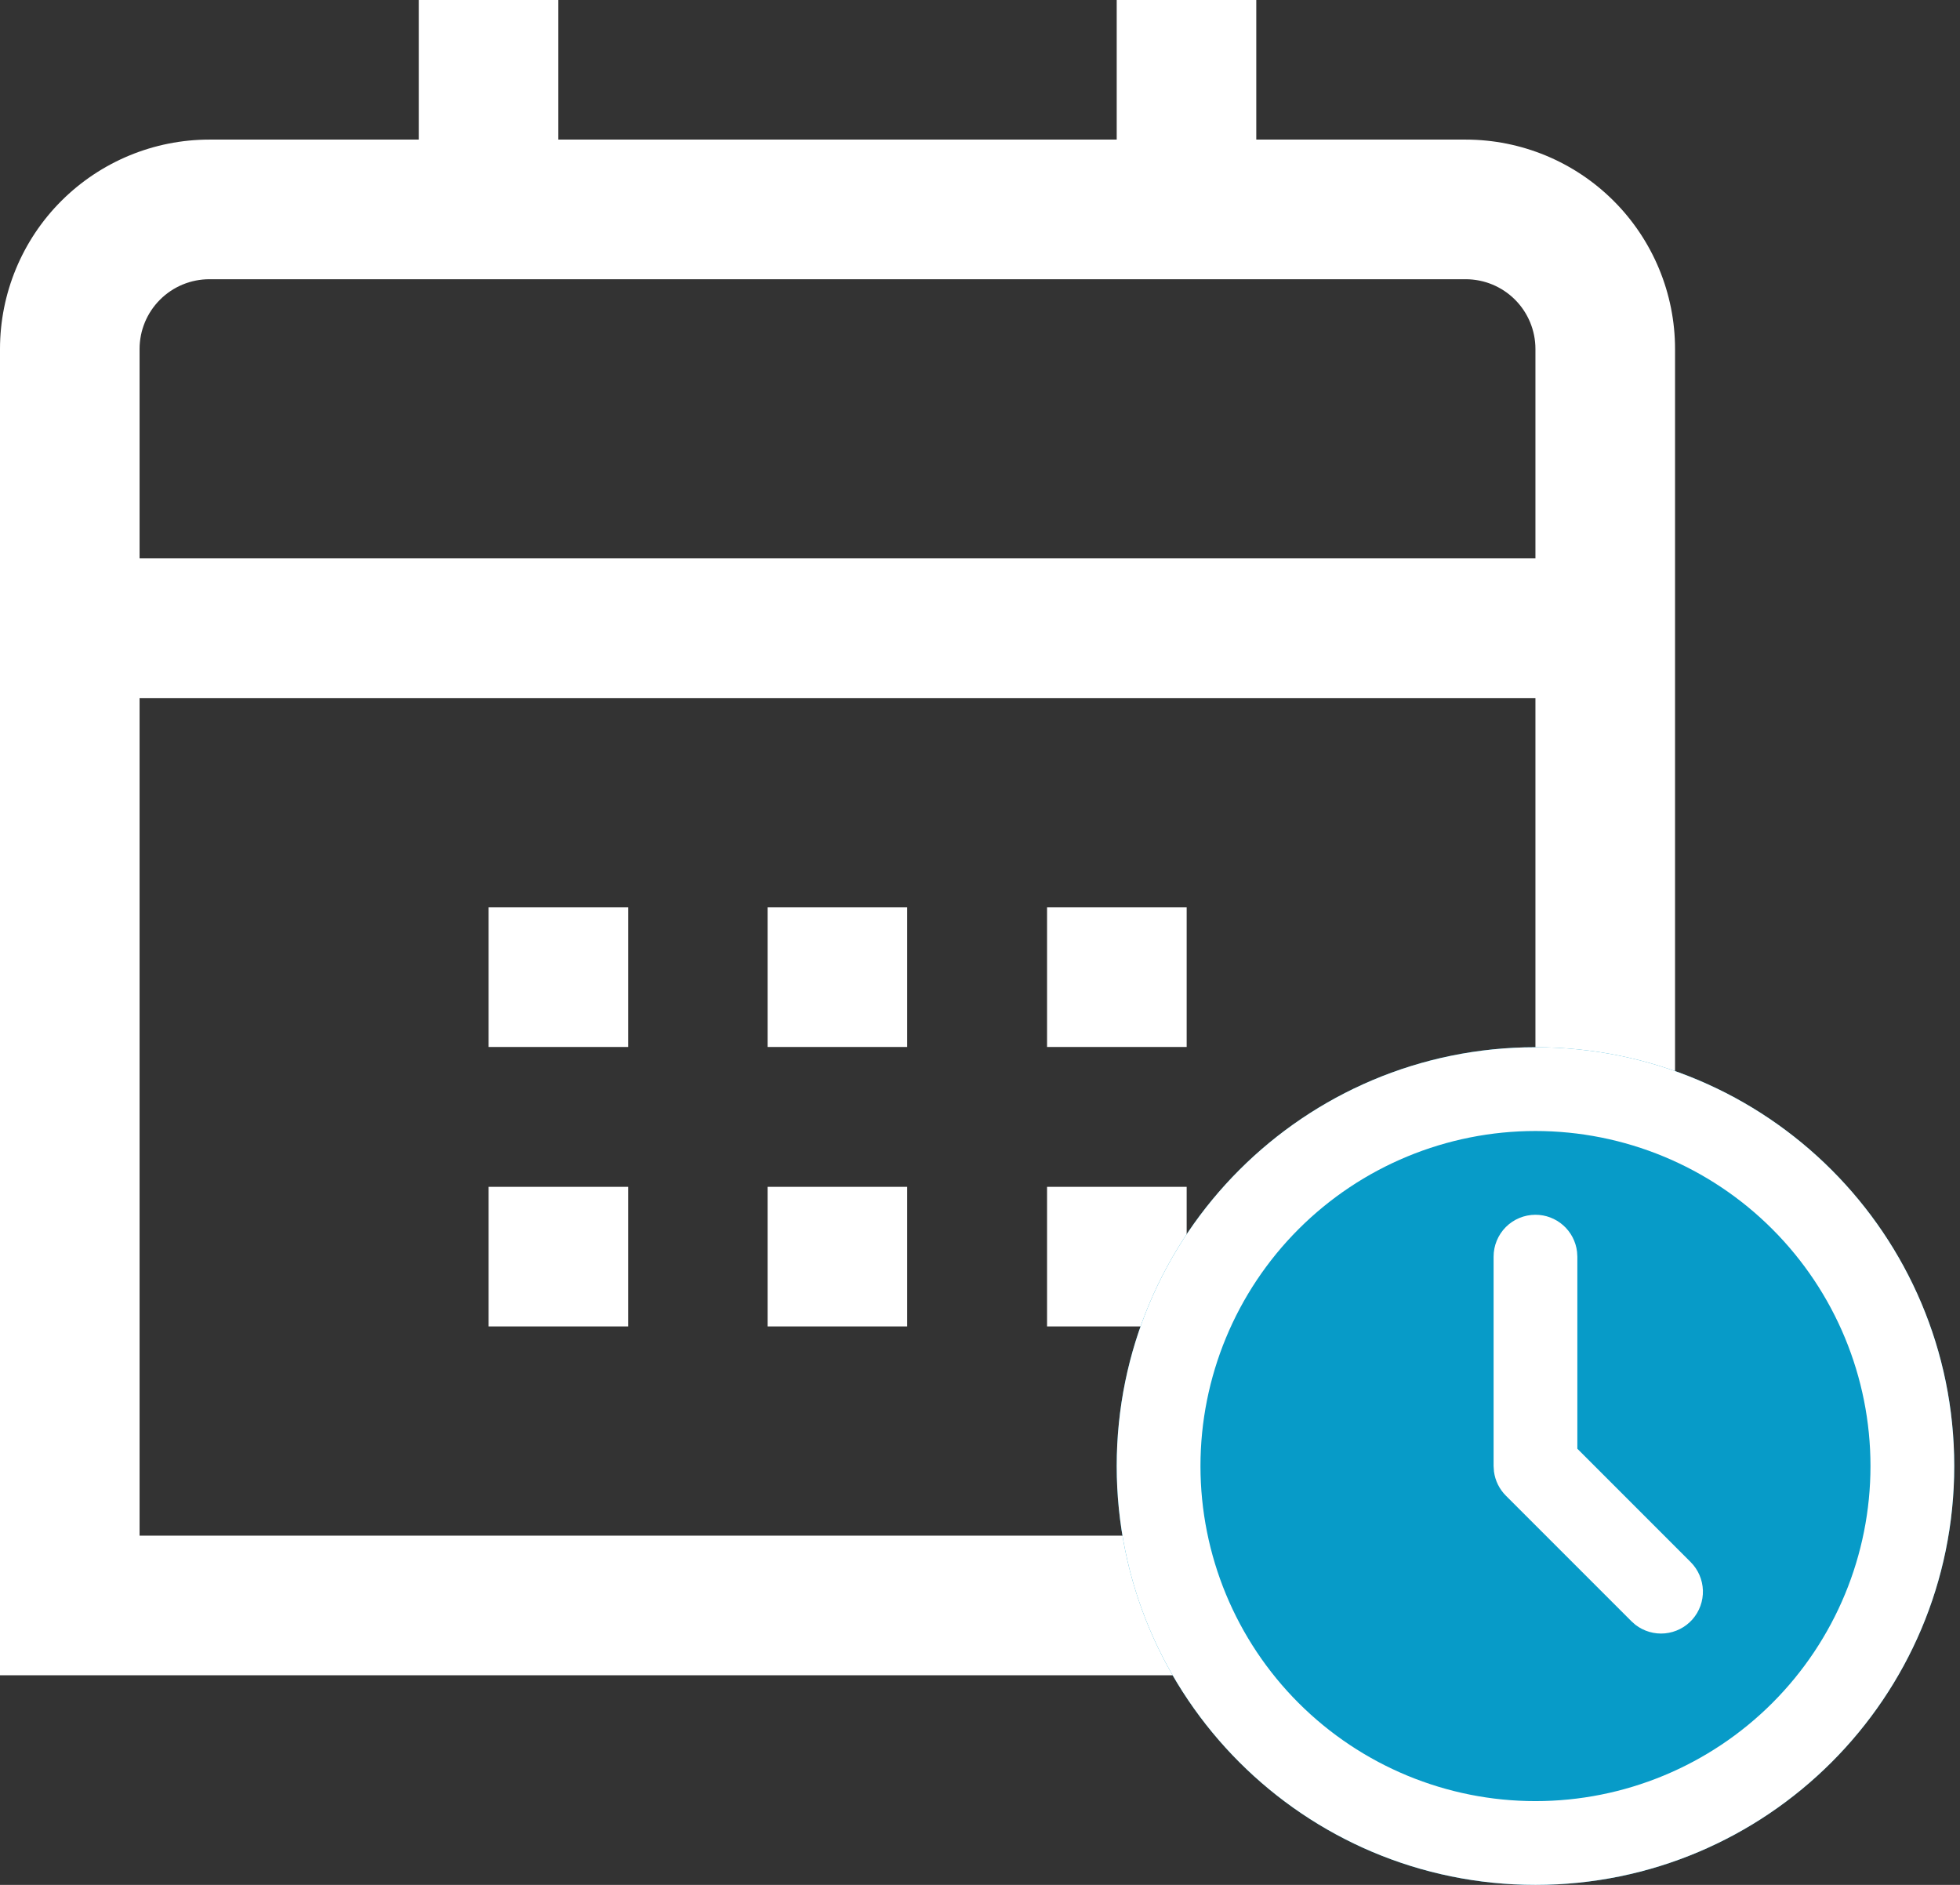
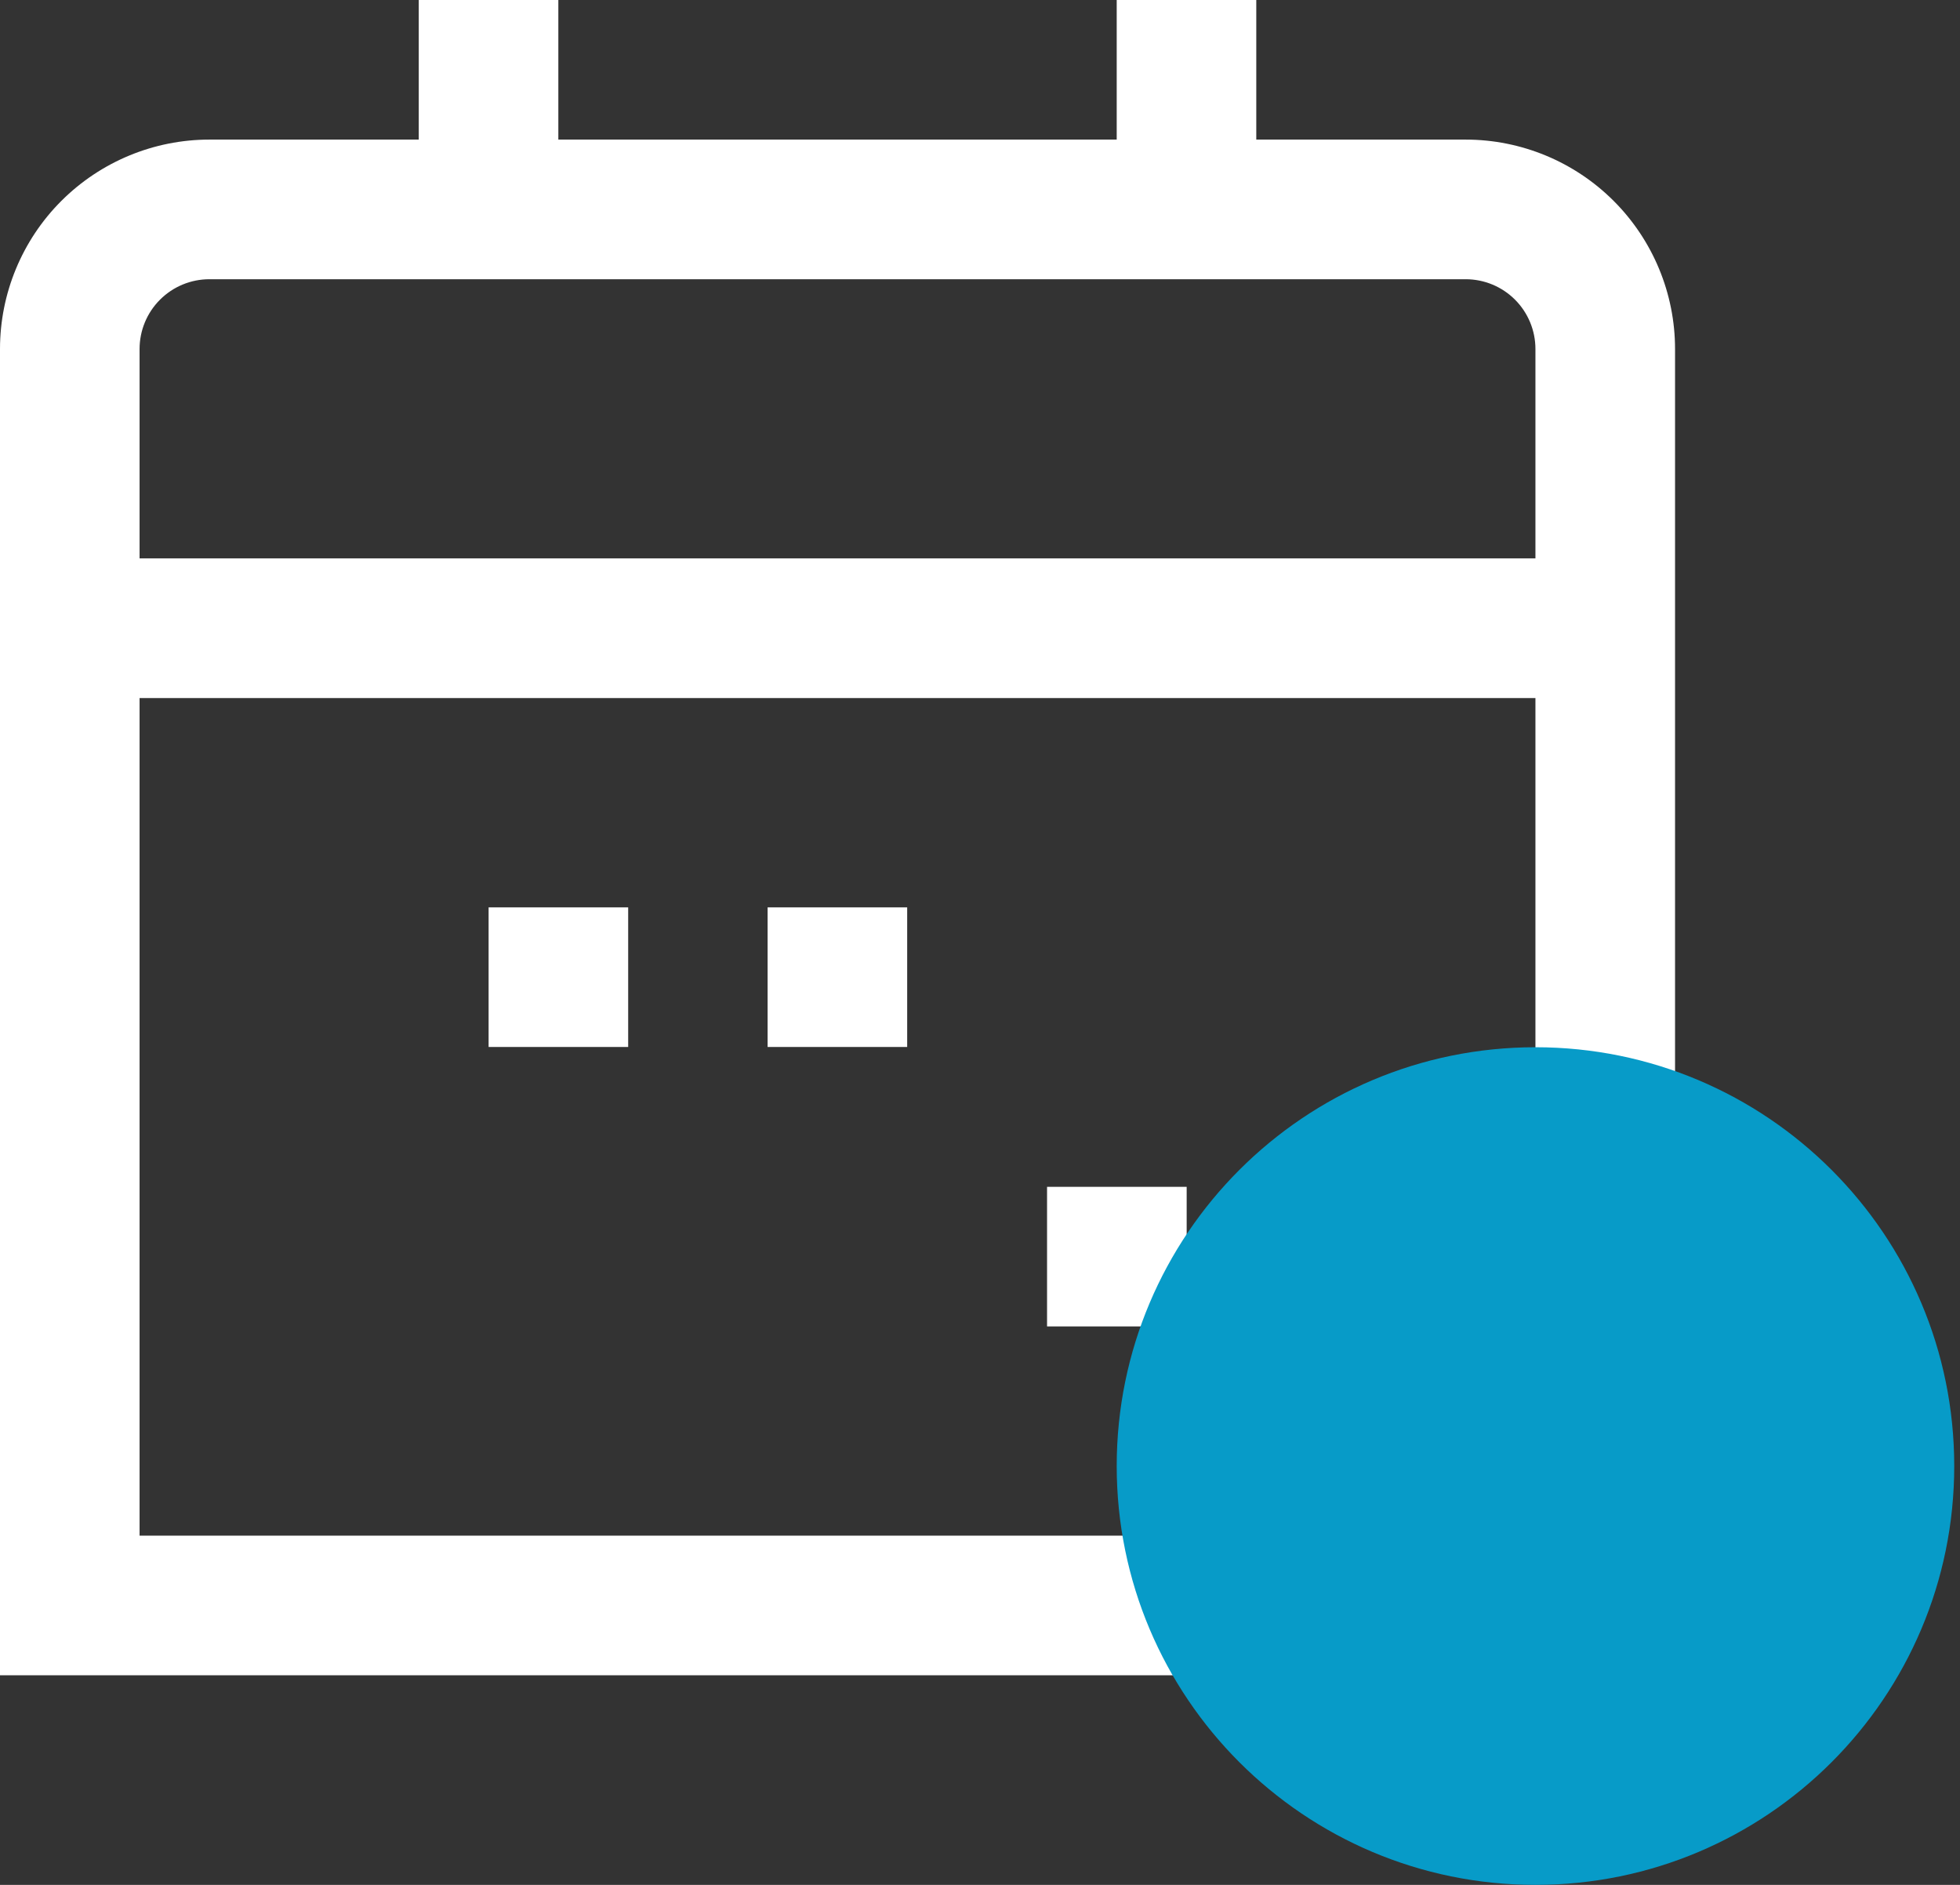
<svg xmlns="http://www.w3.org/2000/svg" width="52" height="50" viewBox="0 0 52 50" fill="none">
  <rect x="0" y="0" width="52" height="50" fill="#333333" stroke="none" />
  <path d="M38.885 3.703H33.33V0H29.627V3.703H14.813V0H11.11V3.703H5.555C4.082 3.703 2.669 4.289 1.627 5.33C0.585 6.372 0 7.785 0 9.258V44.44H44.44V9.258C44.44 7.785 43.854 6.372 42.812 5.33C41.771 4.289 40.358 3.703 38.885 3.703ZM3.703 9.258C3.703 8.767 3.898 8.296 4.246 7.949C4.593 7.602 5.064 7.407 5.555 7.407H38.885C39.376 7.407 39.847 7.602 40.194 7.949C40.541 8.296 40.736 8.767 40.736 9.258V14.813H3.703V9.258ZM3.703 40.736V18.517H40.736V40.736H3.703Z" fill="white" />
-   <path d="M31.483 24.07H27.779V27.773H31.483V24.07Z" fill="white" />
  <path d="M24.068 24.07H20.365V27.773H24.068V24.07Z" fill="white" />
  <path d="M16.666 24.07H12.963V27.773H16.666V24.07Z" fill="white" />
  <path d="M31.483 31.483H27.779V35.186H31.483V31.483Z" fill="white" />
-   <path d="M24.068 31.483H20.365V35.186H24.068V31.483Z" fill="white" />
-   <path d="M16.666 31.483H12.963V35.186H16.666V31.483Z" fill="white" />
  <path d="M51.847 38.89C51.847 45.026 46.873 50 40.737 50C34.601 50 29.627 45.026 29.627 38.89C29.627 32.754 34.601 27.78 40.737 27.78C46.873 27.78 51.847 32.754 51.847 38.89Z" fill="#079BC8" />
-   <path d="M40.737 27.78C46.873 27.78 51.847 32.754 51.847 38.89C51.847 45.026 46.873 50 40.737 50C34.601 50 29.627 45.026 29.627 38.89C29.627 32.754 34.601 27.78 40.737 27.78ZM40.737 30.002C38.38 30.002 36.119 30.938 34.452 32.605C32.785 34.272 31.849 36.533 31.849 38.89C31.849 41.247 32.785 43.508 34.452 45.175C36.119 46.841 38.38 47.778 40.737 47.778C43.094 47.778 45.355 46.841 47.021 45.175C48.688 43.508 49.625 41.247 49.625 38.89C49.625 36.533 48.688 34.272 47.021 32.605C45.355 30.938 43.094 30.002 40.737 30.002ZM40.737 32.224C41.009 32.224 41.272 32.324 41.475 32.505C41.678 32.685 41.808 32.935 41.84 33.205L41.848 33.335V38.43L44.855 41.438C45.054 41.637 45.17 41.906 45.179 42.188C45.188 42.47 45.088 42.745 44.902 42.957C44.715 43.168 44.455 43.301 44.174 43.328C43.893 43.355 43.612 43.273 43.389 43.101L43.284 43.008L39.951 39.675C39.779 39.502 39.668 39.278 39.636 39.036L39.626 38.89V33.335C39.626 33.04 39.743 32.758 39.951 32.549C40.16 32.341 40.442 32.224 40.737 32.224Z" fill="white" />
</svg>